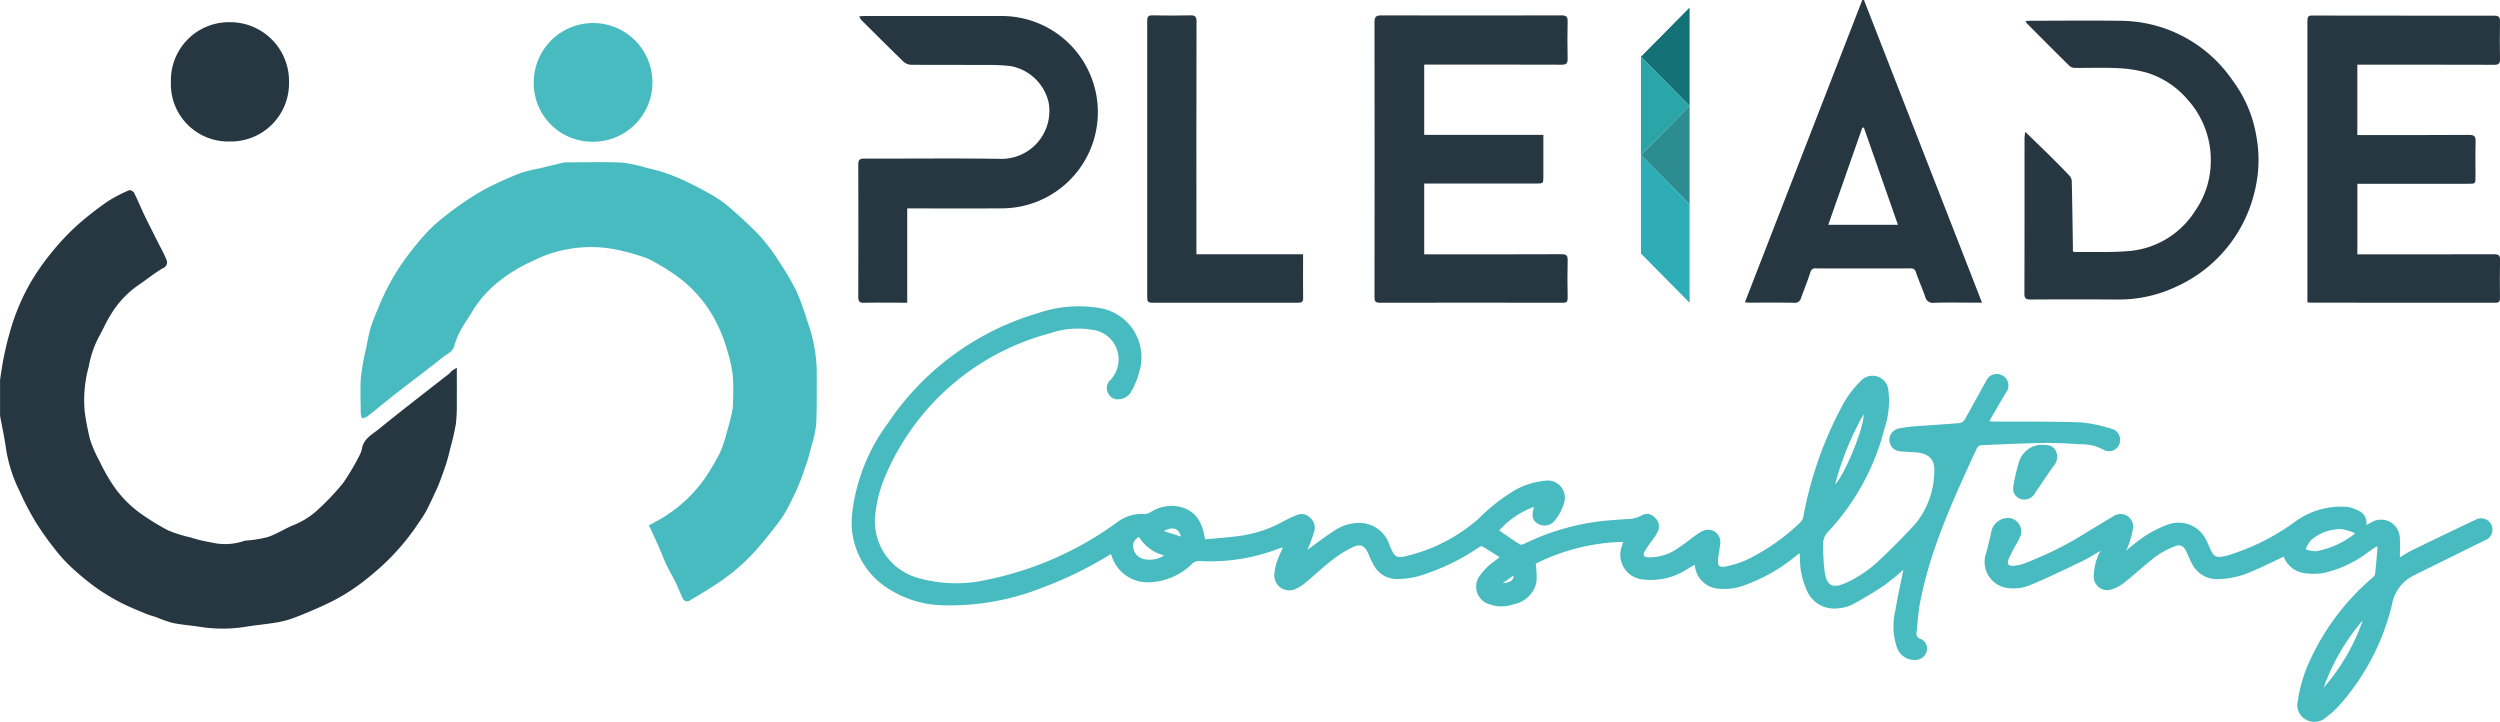
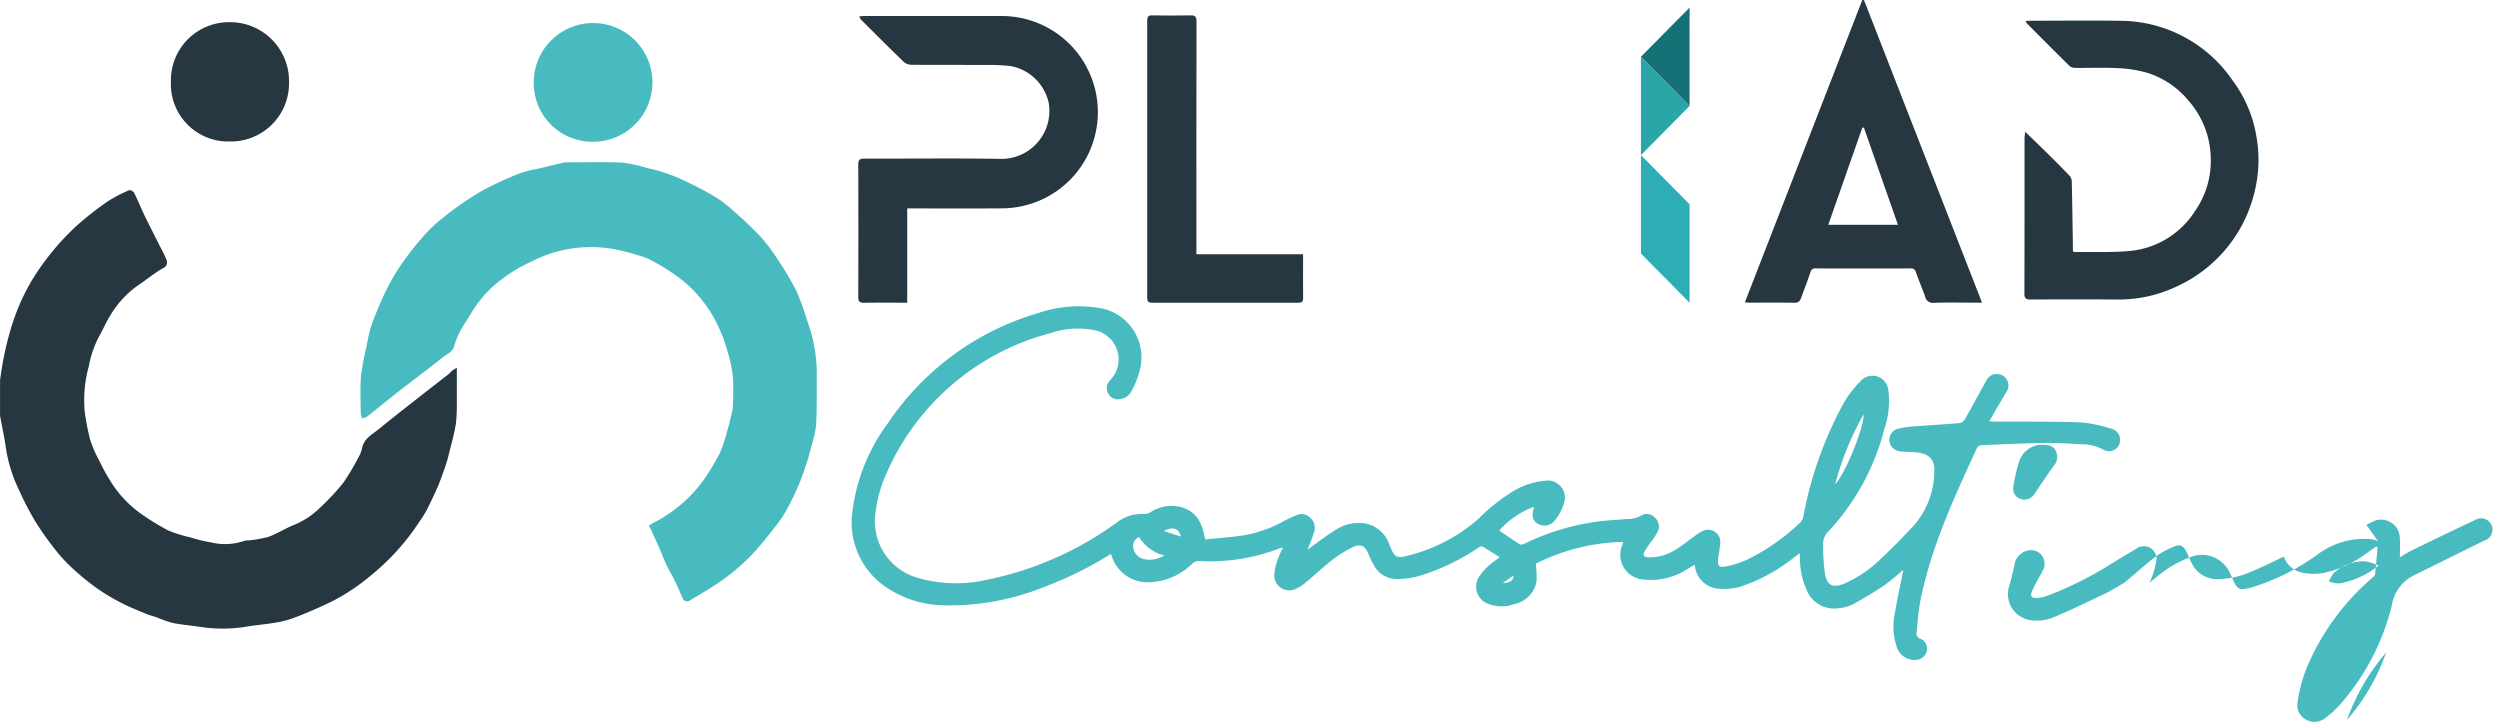
<svg xmlns="http://www.w3.org/2000/svg" id="Groupe_2446" data-name="Groupe 2446" width="245.883" height="71" viewBox="0 0 245.883 71">
  <path id="Tracé_654" data-name="Tracé 654" d="M0,109.313c.109-.685.2-1.374.332-2.053.156-.779.329-1.557.543-2.322a22.292,22.292,0,0,1,.79-2.423,21.05,21.05,0,0,1,1.3-2.722,23.7,23.7,0,0,1,1.951-2.838,24.866,24.866,0,0,1,2.525-2.734,30.909,30.909,0,0,1,3.116-2.459,13.681,13.681,0,0,1,2.152-1.127c.1-.048.412.122.483.262.368.735.674,1.5,1.032,2.24.482,1,.991,1.984,1.487,2.975a12.7,12.7,0,0,1,.648,1.334.61.61,0,0,1-.329.859c-.891.507-1.683,1.185-2.542,1.753a9.374,9.374,0,0,0-2.61,2.849c-.424.652-.721,1.385-1.105,2.065a9.841,9.841,0,0,0-1.035,2.975,12.375,12.375,0,0,0-.4,4.524,24.816,24.816,0,0,0,.536,2.738,12.043,12.043,0,0,0,.9,2.046,18.965,18.965,0,0,0,1.266,2.272,11.053,11.053,0,0,0,3.059,3.092,23.443,23.443,0,0,0,2.435,1.474,12.966,12.966,0,0,0,2.179.686,14.847,14.847,0,0,0,2.065.5,5.791,5.791,0,0,0,3.271-.162.794.794,0,0,1,.2-.025,11.939,11.939,0,0,0,2.116-.349c.859-.3,1.64-.816,2.486-1.161a7.8,7.8,0,0,0,2.574-1.672,24.049,24.049,0,0,0,2.317-2.468,23.732,23.732,0,0,0,1.639-2.77,2.671,2.671,0,0,0,.239-.716c.214-.938,1.034-1.328,1.685-1.861,1.124-.922,2.271-1.818,3.414-2.716s2.3-1.794,3.455-2.693c.1-.08.175-.2.276-.284a5.681,5.681,0,0,1,.479-.3c0,1.188.009,2.259,0,3.33a17.616,17.616,0,0,1-.087,2.159,22.492,22.492,0,0,1-.5,2.219c-.13.538-.261,1.077-.421,1.606-.151.5-.335.987-.514,1.477-.127.349-.254.7-.408,1.036-.345.754-.691,1.508-1.07,2.245a12.4,12.4,0,0,1-.711,1.112,22.725,22.725,0,0,1-4.707,5.211,20.157,20.157,0,0,1-3.818,2.562c-.684.332-1.376.65-2.075.947-.726.308-1.454.617-2.2.861a10.634,10.634,0,0,1-1.657.352c-.822.129-1.652.2-2.472.334a14.329,14.329,0,0,1-4.568.036c-.905-.139-1.823-.209-2.72-.387a12.124,12.124,0,0,1-1.573-.549c-.356-.124-.727-.211-1.073-.357-.847-.355-1.7-.693-2.517-1.117A20.277,20.277,0,0,1,9.4,129.693a25.179,25.179,0,0,1-2.362-1.953,14.234,14.234,0,0,1-1.576-1.719,29.21,29.21,0,0,1-1.94-2.726A28.659,28.659,0,0,1,1.906,120.2a14.467,14.467,0,0,1-1.3-4.039c-.15-1.122-.4-2.232-.6-3.347v-3.5" transform="translate(0 -71.929)" fill="#263741" />
  <path id="Tracé_655" data-name="Tracé 655" d="M200.187,113.015c.659-.379,1.264-.663,1.8-1.046a13.666,13.666,0,0,0,3.691-3.565,24.412,24.412,0,0,0,1.491-2.5,13.637,13.637,0,0,0,.713-2.137q.285-.963.5-1.946a4.748,4.748,0,0,0,.085-.966,21.652,21.652,0,0,0-.02-2.573,13.393,13.393,0,0,0-.541-2.469,14.542,14.542,0,0,0-1-2.611,12.651,12.651,0,0,0-4.3-4.948,21.393,21.393,0,0,0-2.5-1.482,21.543,21.543,0,0,0-2.489-.75,12.737,12.737,0,0,0-5.477-.165,12.048,12.048,0,0,0-3.3,1.114,15.133,15.133,0,0,0-2.88,1.652,11.319,11.319,0,0,0-3.128,3.329c-.372.643-.817,1.246-1.17,1.9a7.273,7.273,0,0,0-.612,1.515c-.165.6-.71.776-1.106,1.093-1.486,1.194-3.021,2.327-4.525,3.5-.988.77-1.949,1.575-2.934,2.349a1.669,1.669,0,0,1-.5.177,1.918,1.918,0,0,1-.127-.471c-.011-1.2-.072-2.408.015-3.6a23.515,23.515,0,0,1,.5-2.777c.129-.657.252-1.317.423-1.963a12.933,12.933,0,0,1,.485-1.337c.137-.353.293-.7.434-1.049a23.23,23.23,0,0,1,1.784-3.43,28.373,28.373,0,0,1,2.371-3.121,14.961,14.961,0,0,1,2.186-2.082,32.459,32.459,0,0,1,2.765-1.975,20.073,20.073,0,0,1,2.215-1.225c.869-.42,1.756-.808,2.66-1.144a14.392,14.392,0,0,1,1.69-.406c.81-.193,1.618-.393,2.428-.584a1.6,1.6,0,0,1,.359-.021c1.787,0,3.576-.055,5.359.023a13.393,13.393,0,0,1,2.4.511c.532.124,1.068.24,1.585.413a18.36,18.36,0,0,1,2.008.776c.967.456,1.923.942,2.85,1.476a11.189,11.189,0,0,1,1.775,1.253c1.019.891,2.033,1.8,2.959,2.783a17.339,17.339,0,0,1,1.788,2.372,26.8,26.8,0,0,1,1.816,3.066,27.453,27.453,0,0,1,1.087,3.009,15.113,15.113,0,0,1,.907,5.066c-.015,1.692.027,3.387-.06,5.076a12.4,12.4,0,0,1-.514,2.258c-.109.439-.215.881-.359,1.31-.268.794-.53,1.593-.855,2.365-.332.789-.715,1.56-1.118,2.316a10.268,10.268,0,0,1-.926,1.436c-.688.893-1.389,1.778-2.132,2.625a19.75,19.75,0,0,1-3.964,3.382c-.825.548-1.678,1.056-2.532,1.557a.469.469,0,0,1-.732-.205c-.246-.533-.461-1.079-.718-1.606-.272-.557-.6-1.089-.863-1.648-.252-.527-.455-1.078-.688-1.615-.252-.58-.512-1.155-.774-1.731-.079-.175-.174-.342-.281-.548" transform="translate(-136.375 -61.334)" fill="#48bbc1" />
  <path id="Tracé_656" data-name="Tracé 656" d="M473.155,165.649a8.233,8.233,0,0,0-3.432,2.333c.674.458,1.342.927,2.032,1.361.1.063.323-.008.463-.074a23.456,23.456,0,0,1,7.41-2.2c.853-.1,1.711-.144,2.566-.215a2.968,2.968,0,0,0,1.521-.355,1.019,1.019,0,0,1,1.283.186,1.165,1.165,0,0,1,.332,1.361,6.078,6.078,0,0,1-.661,1.023,11.952,11.952,0,0,0-.674,1.013c-.169.318-.041.509.345.534a4.813,4.813,0,0,0,2.952-.9c.634-.407,1.217-.893,1.835-1.326a2.736,2.736,0,0,1,.8-.442,1.207,1.207,0,0,1,1.524,1.353c-.044.495-.153.983-.206,1.477-.069.646.1.862.743.736a8.874,8.874,0,0,0,2.048-.641,20.516,20.516,0,0,0,5.337-3.732,1.036,1.036,0,0,0,.258-.528,37.221,37.221,0,0,1,3.954-11.143,9.78,9.78,0,0,1,1.648-2.153,1.566,1.566,0,0,1,2.765.927,8.439,8.439,0,0,1-.386,3.7,23.182,23.182,0,0,1-5.5,10.106,1.72,1.72,0,0,0-.541,1.324,22.86,22.86,0,0,0,.176,2.811c.238,1.25.777,1.478,1.96.992a12.008,12.008,0,0,0,3.594-2.462c1.127-1.055,2.2-2.17,3.259-3.295a8.192,8.192,0,0,0,1.947-5.212c.1-1.19-.542-1.805-1.741-1.91-.547-.048-1.1-.048-1.644-.113a1.129,1.129,0,0,1-.138-2.229,9.929,9.929,0,0,1,1.527-.218c1.507-.117,3.017-.2,4.523-.328a.734.734,0,0,0,.472-.349c.727-1.281,1.421-2.582,2.145-3.865a1.1,1.1,0,0,1,1.215-.589,1.124,1.124,0,0,1,.7,1.8c-.547.907-1.071,1.829-1.645,2.815.2.02.31.039.417.04,2.85.018,5.7-.018,8.551.08a13.285,13.285,0,0,1,3.006.621,1.1,1.1,0,0,1,.886,1.129,1.085,1.085,0,0,1-1.572.972,4.544,4.544,0,0,0-2.362-.567c-1.2-.089-2.4-.144-3.6-.126-2.042.032-4.084.128-6.125.216a.573.573,0,0,0-.414.273c-2.242,4.873-4.513,9.74-5.568,15.049-.2,1-.256,2.037-.37,3.058a.552.552,0,0,0,.393.671,1.037,1.037,0,0,1,.617,1.178,1.144,1.144,0,0,1-1.019.882,1.815,1.815,0,0,1-1.93-1.228,6.5,6.5,0,0,1-.164-3.554c.229-1.364.529-2.716.8-4.084a23.581,23.581,0,0,1-1.868,1.534c-1.021.686-2.083,1.316-3.163,1.906a3.837,3.837,0,0,1-1.335.35,2.912,2.912,0,0,1-3.131-1.761,7.652,7.652,0,0,1-.678-3.145c0-.133-.014-.266-.026-.5-.207.154-.35.261-.493.366a16.859,16.859,0,0,1-5.343,2.921,5.574,5.574,0,0,1-1.976.208,2.525,2.525,0,0,1-2.5-2.367l-.71.408a6.53,6.53,0,0,1-4.368,1.043,2.436,2.436,0,0,1-2.057-3.376c.03-.1.054-.192.089-.321a20.1,20.1,0,0,0-8.6,2.146,8.724,8.724,0,0,1,.08,1.767,2.8,2.8,0,0,1-2.2,2.209,3.586,3.586,0,0,1-2.426.015,1.8,1.8,0,0,1-.935-2.834,5.4,5.4,0,0,1,.855-.955c.313-.289.675-.527,1.083-.839-.588-.371-1.149-.74-1.731-1.073-.078-.045-.275.081-.4.158a21.536,21.536,0,0,1-5.931,2.8,8.346,8.346,0,0,1-1.929.256,2.569,2.569,0,0,1-2.387-1.347,10.141,10.141,0,0,1-.549-1.159c-.324-.754-.751-.99-1.5-.634a10.949,10.949,0,0,0-2,1.237c-.936.724-1.8,1.538-2.713,2.3a3.755,3.755,0,0,1-.866.547,1.466,1.466,0,0,1-2.158-1.37,5.036,5.036,0,0,1,.314-1.442,12.712,12.712,0,0,1,.545-1.247c-.215.066-.34.095-.458.141a18.925,18.925,0,0,1-7.725,1.21.972.972,0,0,0-.771.276,6.3,6.3,0,0,1-4.256,1.811,3.7,3.7,0,0,1-3.627-2.53c-.028-.076-.057-.151-.1-.252a37,37,0,0,1-6.652,3.276,24.715,24.715,0,0,1-9.654,1.773,10.38,10.38,0,0,1-5.429-1.546,7.682,7.682,0,0,1-3.7-7.574,18.431,18.431,0,0,1,3.532-8.831,26.885,26.885,0,0,1,14.794-10.807,12.256,12.256,0,0,1,5.743-.521,4.915,4.915,0,0,1,4.148,6.366,7.937,7.937,0,0,1-.749,1.839,1.478,1.478,0,0,1-1.2.8,1.037,1.037,0,0,1-1.127-.636,1.051,1.051,0,0,1,.225-1.234,2.931,2.931,0,0,0-1.331-4.874,8.407,8.407,0,0,0-4.576.257,24.32,24.32,0,0,0-16.377,14.457,13.319,13.319,0,0,0-.8,3.226,5.786,5.786,0,0,0,4.245,6.4,13.57,13.57,0,0,0,6.679.172A32.865,32.865,0,0,0,432.1,167.2a3.99,3.99,0,0,1,2.737-.844,1.046,1.046,0,0,0,.565-.163,3.784,3.784,0,0,1,3.055-.511c1.348.409,2.022,1.3,2.334,3.167,1.194-.118,2.405-.194,3.6-.366a12.507,12.507,0,0,0,4.206-1.464,12.868,12.868,0,0,1,1.2-.553,1.161,1.161,0,0,1,1.255.19,1.319,1.319,0,0,1,.483,1.384,15.114,15.114,0,0,1-.574,1.589c-.033.089-.076.175-.109.251.876-.628,1.716-1.3,2.619-1.861a4.262,4.262,0,0,1,2.827-.769,3.1,3.1,0,0,1,2.616,2.116c.529,1.309.677,1.4,2.036,1.028a16.445,16.445,0,0,0,6.716-3.559,18.2,18.2,0,0,1,3.177-2.564,7.409,7.409,0,0,1,3.414-1.193,1.684,1.684,0,0,1,1.835,2.2,4.681,4.681,0,0,1-.863,1.658,1.275,1.275,0,0,1-1.7.38c-.548-.319-.666-.8-.375-1.668m29.6-2.2c1-1.051,2.871-5.651,2.8-6.892a28.6,28.6,0,0,0-2.8,6.892m-65.979,6.976a3.957,3.957,0,0,1-2.471-1.8.926.926,0,0,0-.571,1.062,1.342,1.342,0,0,0,1.027,1.1,2.606,2.606,0,0,0,2.015-.362m1.641-1.848c-.223-.832-.8-1.016-1.684-.546l1.684.546m31.637,4.576c.763-.043,1.04-.241,1.078-.747l-1.078.747" transform="translate(-322.266 -115.801)" fill="#48bbc1" />
-   <path id="Tracé_657" data-name="Tracé 657" d="M660.1,12.164v6.912h11.719v1.293q0,1.39,0,2.781c0,.707,0,.71-.688.711q-5.206,0-10.413,0H660.1v6.963h.627c4.3,0,8.591.008,12.887-.011.487,0,.606.143.594.608-.031,1.218-.022,2.438,0,3.656.006.365-.072.512-.478.511q-9-.018-17.991,0c-.409,0-.527-.123-.527-.531q.016-13.546,0-27.091c0-.5.167-.643.66-.642q8.867.022,17.733,0c.49,0,.615.151.6.614q-.039,1.827,0,3.656c.01.453-.136.583-.589.581-4.3-.016-8.591-.01-12.887-.01Z" transform="translate(-520.024 -5.811)" fill="#263741" />
-   <path id="Tracé_658" data-name="Tracé 658" d="M1099.95,35.6V8.217c0-.869,0-.835.9-.828,2.676.02,5.351.008,8.027.011,3.156,0,6.312.017,9.468.007.433,0,.555.147.547.567q-.035,1.854,0,3.708c.008.426-.125.555-.556.553-4.279-.015-8.557-.009-12.836-.009h-.639v6.918h.626c3.454,0,6.908.014,10.362-.014.548,0,.66.169.645.669-.034,1.132-.011,2.266-.011,3.4,0,.737,0,.739-.718.739h-10.9v6.938h.609c4.279,0,8.558.007,12.836-.009.447,0,.6.109.586.573-.031,1.235-.018,2.472-.005,3.708,0,.335-.068.492-.452.492q-9.073-.015-18.146-.008c-.084,0-.167-.014-.34-.029" transform="translate(-873.01 -5.863)" fill="#263741" />
  <path id="Tracé_659" data-name="Tracé 659" d="M965.145,20.752c.837.812,1.586,1.529,2.323,2.258.68.672,1.355,1.351,2.014,2.044a.869.869,0,0,1,.236.523c.05,2.123.078,4.247.111,6.371,0,.186,0,.372,0,.566a1,1,0,0,0,.228.062c1.768-.024,3.545.05,5.3-.1a8.545,8.545,0,0,0,6.487-3.936,8.589,8.589,0,0,0,1.548-4.952,8.824,8.824,0,0,0-2.256-5.977,8.557,8.557,0,0,0-4.039-2.677,12.549,12.549,0,0,0-2.821-.444c-1.405-.072-2.817-.012-4.226-.027a.851.851,0,0,1-.545-.182c-1.413-1.389-2.809-2.8-4.208-4.2a1.068,1.068,0,0,1-.116-.229c.227-.011.406-.027.585-.027,2.9,0,5.808-.035,8.712.006a13.441,13.441,0,0,1,11.038,5.837,12.6,12.6,0,0,1,2.356,5.5,12.934,12.934,0,0,1-.156,5.408,13.7,13.7,0,0,1-7.642,9.369,13.261,13.261,0,0,1-5.894,1.3q-4.253-.028-8.505,0c-.46,0-.618-.11-.616-.6.019-5.082.011-10.164.014-15.245,0-.176.035-.352.067-.65" transform="translate(-765.954 -7.786)" fill="#263741" />
  <path id="Tracé_660" data-name="Tracé 660" d="M855.121,29.768h-.756c-1.323,0-2.647-.032-3.969.016a.772.772,0,0,1-.871-.623c-.287-.8-.628-1.583-.908-2.387a.463.463,0,0,0-.514-.374q-4.665.009-9.331,0a.456.456,0,0,0-.524.359c-.283.856-.612,1.7-.928,2.543a.616.616,0,0,1-.669.478c-1.46-.031-2.921-.012-4.382-.013-.132,0-.264-.018-.471-.034L843.346,0l.164.005,11.611,29.763M843.5,12.548l-.154.013L840,22.107h6.849L843.5,12.548" transform="translate(-660.182)" fill="#263741" />
  <path id="Tracé_661" data-name="Tracé 661" d="M409.226,7.649c.243-.014.393-.03.543-.03q6.8,0,13.609,0a9.459,9.459,0,0,1-.134,18.917c-2.887.024-5.774.007-8.66.007h-.635v9.273h-.734c-1.169,0-2.338-.02-3.505.009-.464.011-.578-.153-.576-.595q.022-6.489,0-12.979c0-.469.12-.612.6-.61,4.5.017,9-.045,13.506.029a4.714,4.714,0,0,0,4.619-5.537,4.706,4.706,0,0,0-3.757-3.593,19.734,19.734,0,0,0-2.406-.107c-2.457-.012-4.914,0-7.372-.018a1.19,1.19,0,0,1-.742-.309c-1.4-1.357-2.784-2.739-4.168-4.118a1.742,1.742,0,0,1-.188-.337" transform="translate(-324.721 -6.044)" fill="#263741" />
-   <path id="Tracé_662" data-name="Tracé 662" d="M983.806,243.223c.223-.114.4-.209.583-.3a1.836,1.836,0,0,1,2.7,1.482c.064.628.011,1.267.011,2,.438-.256.8-.5,1.191-.69,2.1-1.018,4.194-2.034,6.3-3.023a1.116,1.116,0,1,1,.841,2.06c-2.307,1.132-4.607,2.278-6.912,3.413a3.965,3.965,0,0,0-2.207,2.941,22.933,22.933,0,0,1-5.15,9.84,8.844,8.844,0,0,1-1.329,1.208,1.7,1.7,0,0,1-1.929.243,1.628,1.628,0,0,1-.861-1.788,15.2,15.2,0,0,1,.843-3.211,23.652,23.652,0,0,1,6.454-8.931c.126-.108.3-.244.316-.383.1-.892.171-1.788.251-2.683l-.134-.057c-.261.182-.52.367-.783.547a11.217,11.217,0,0,1-4.44,2.07,6.2,6.2,0,0,1-1.838,0,2.476,2.476,0,0,1-2.031-1.62c-1.04.486-2.045,1-3.083,1.43a8.666,8.666,0,0,1-3.335.783,2.748,2.748,0,0,1-2.61-1.515c-.211-.391-.366-.811-.562-1.211-.256-.521-.6-.726-1.128-.505a8.674,8.674,0,0,0-1.928,1.047c-1.064.81-2.038,1.738-3.088,2.568a3.559,3.559,0,0,1-1.31.656,1.325,1.325,0,0,1-1.646-1.2,6.268,6.268,0,0,1,.241-1.653,6.045,6.045,0,0,1,.42-.971c-.694.4-1.261.764-1.866,1.052-1.715.818-3.425,1.652-5.181,2.373a4.27,4.27,0,0,1-2.016.239,2.579,2.579,0,0,1-2.177-3.448c.174-.66.334-1.325.487-1.991a1.673,1.673,0,0,1,1.823-1.447,1.34,1.34,0,0,1,1.092,1.683,6.041,6.041,0,0,1-.508,1,13.21,13.21,0,0,0-.71,1.411c-.157.421.022.627.477.6a3.858,3.858,0,0,0,1-.2,34.863,34.863,0,0,0,6.559-3.3c.768-.452,1.528-.917,2.29-1.379a1.253,1.253,0,0,1,1.952,1.062,8.8,8.8,0,0,1-.533,1.957,3.034,3.034,0,0,1-.186.385,21.771,21.771,0,0,1,1.879-1.455,11.149,11.149,0,0,1,2.289-1.136,3.008,3.008,0,0,1,3.76,1.6c.079.152.151.308.217.466.491,1.187.656,1.287,1.888.971a22.071,22.071,0,0,0,6.5-3.233,7.65,7.65,0,0,1,5.308-1.524,3.835,3.835,0,0,1,1.187.453,1.233,1.233,0,0,1,.607,1.311m-1.077.83a5.205,5.205,0,0,0-1.39-.42,4.45,4.45,0,0,0-3.005,1.137,3.027,3.027,0,0,0-.478.855,3.324,3.324,0,0,0,1,.194,8.632,8.632,0,0,0,3.873-1.766m-3.107,15.178a20.241,20.241,0,0,0,3.846-6.623,20.769,20.769,0,0,0-3.846,6.623" transform="translate(-751.065 -191.595)" fill="#48bbc1" />
+   <path id="Tracé_662" data-name="Tracé 662" d="M983.806,243.223c.223-.114.4-.209.583-.3a1.836,1.836,0,0,1,2.7,1.482c.064.628.011,1.267.011,2,.438-.256.8-.5,1.191-.69,2.1-1.018,4.194-2.034,6.3-3.023a1.116,1.116,0,1,1,.841,2.06c-2.307,1.132-4.607,2.278-6.912,3.413a3.965,3.965,0,0,0-2.207,2.941,22.933,22.933,0,0,1-5.15,9.84,8.844,8.844,0,0,1-1.329,1.208,1.7,1.7,0,0,1-1.929.243,1.628,1.628,0,0,1-.861-1.788,15.2,15.2,0,0,1,.843-3.211,23.652,23.652,0,0,1,6.454-8.931c.126-.108.3-.244.316-.383.1-.892.171-1.788.251-2.683l-.134-.057c-.261.182-.52.367-.783.547a11.217,11.217,0,0,1-4.44,2.07,6.2,6.2,0,0,1-1.838,0,2.476,2.476,0,0,1-2.031-1.62c-1.04.486-2.045,1-3.083,1.43a8.666,8.666,0,0,1-3.335.783,2.748,2.748,0,0,1-2.61-1.515c-.211-.391-.366-.811-.562-1.211-.256-.521-.6-.726-1.128-.505a8.674,8.674,0,0,0-1.928,1.047c-1.064.81-2.038,1.738-3.088,2.568c-.694.4-1.261.764-1.866,1.052-1.715.818-3.425,1.652-5.181,2.373a4.27,4.27,0,0,1-2.016.239,2.579,2.579,0,0,1-2.177-3.448c.174-.66.334-1.325.487-1.991a1.673,1.673,0,0,1,1.823-1.447,1.34,1.34,0,0,1,1.092,1.683,6.041,6.041,0,0,1-.508,1,13.21,13.21,0,0,0-.71,1.411c-.157.421.022.627.477.6a3.858,3.858,0,0,0,1-.2,34.863,34.863,0,0,0,6.559-3.3c.768-.452,1.528-.917,2.29-1.379a1.253,1.253,0,0,1,1.952,1.062,8.8,8.8,0,0,1-.533,1.957,3.034,3.034,0,0,1-.186.385,21.771,21.771,0,0,1,1.879-1.455,11.149,11.149,0,0,1,2.289-1.136,3.008,3.008,0,0,1,3.76,1.6c.079.152.151.308.217.466.491,1.187.656,1.287,1.888.971a22.071,22.071,0,0,0,6.5-3.233,7.65,7.65,0,0,1,5.308-1.524,3.835,3.835,0,0,1,1.187.453,1.233,1.233,0,0,1,.607,1.311m-1.077.83a5.205,5.205,0,0,0-1.39-.42,4.45,4.45,0,0,0-3.005,1.137,3.027,3.027,0,0,0-.478.855,3.324,3.324,0,0,0,1,.194,8.632,8.632,0,0,0,3.873-1.766m-3.107,15.178a20.241,20.241,0,0,0,3.846-6.623,20.769,20.769,0,0,0-3.846,6.623" transform="translate(-751.065 -191.595)" fill="#48bbc1" />
  <path id="Tracé_663" data-name="Tracé 663" d="M551.7,30.815h10.491v.951c0,1.116-.013,2.232.007,3.347.006.364-.118.471-.473.47q-7.189-.013-14.378,0c-.4,0-.487-.133-.487-.507q.014-13.619,0-27.239c0-.412.131-.525.532-.518,1.237.024,2.474.031,3.71,0,.479-.013.608.132.608.605q-.02,11.1-.01,22.193Z" transform="translate(-434.029 -5.809)" fill="#263741" />
  <path id="Tracé_664" data-name="Tracé 664" d="M254.416,16.38a5.837,5.837,0,1,1,5.774,5.9,5.758,5.758,0,0,1-5.774-5.9" transform="translate(-201.919 -8.339)" fill="#48bbc1" />
  <path id="Tracé_665" data-name="Tracé 665" d="M81.443,16.421a5.713,5.713,0,0,1,5.734-5.845,5.794,5.794,0,0,1,5.883,5.918,5.718,5.718,0,0,1-5.828,5.816,5.641,5.641,0,0,1-5.788-5.889" transform="translate(-64.634 -8.394)" fill="#263741" />
  <path id="Tracé_666" data-name="Tracé 666" d="M962.267,212.036c.756-.023,1.283.033,1.571.592a1.355,1.355,0,0,1-.238,1.521c-.63.873-1.222,1.774-1.828,2.665a1.168,1.168,0,0,1-1.365.557,1.063,1.063,0,0,1-.761-1.144,17.323,17.323,0,0,1,.578-2.528,2.386,2.386,0,0,1,2.041-1.663" transform="translate(-761.644 -168.286)" fill="#48bbc1" />
  <path id="Tracé_667" data-name="Tracé 667" d="M787.033,13.275l-4.785-4.839L787.033,3.6Z" transform="translate(-620.856 -2.855)" fill="#147175" />
  <path id="Tracé_668" data-name="Tracé 668" d="M782.248,27.051l4.785,4.839-4.785,4.839Z" transform="translate(-620.856 -21.47)" fill="#2aa5a8" />
-   <path id="Tracé_669" data-name="Tracé 669" d="M787.033,60.183l-4.785-4.839,4.785-4.839Z" transform="translate(-620.856 -40.085)" fill="#2c8c90" />
  <path id="Union_2" data-name="Union 2" d="M-2126,278.652v-9.678l4.784,4.838v9.679Z" transform="translate(2287.392 -253.715)" fill="#2fadb6" stroke="rgba(0,0,0,0)" stroke-miterlimit="10" stroke-width="1" />
</svg>